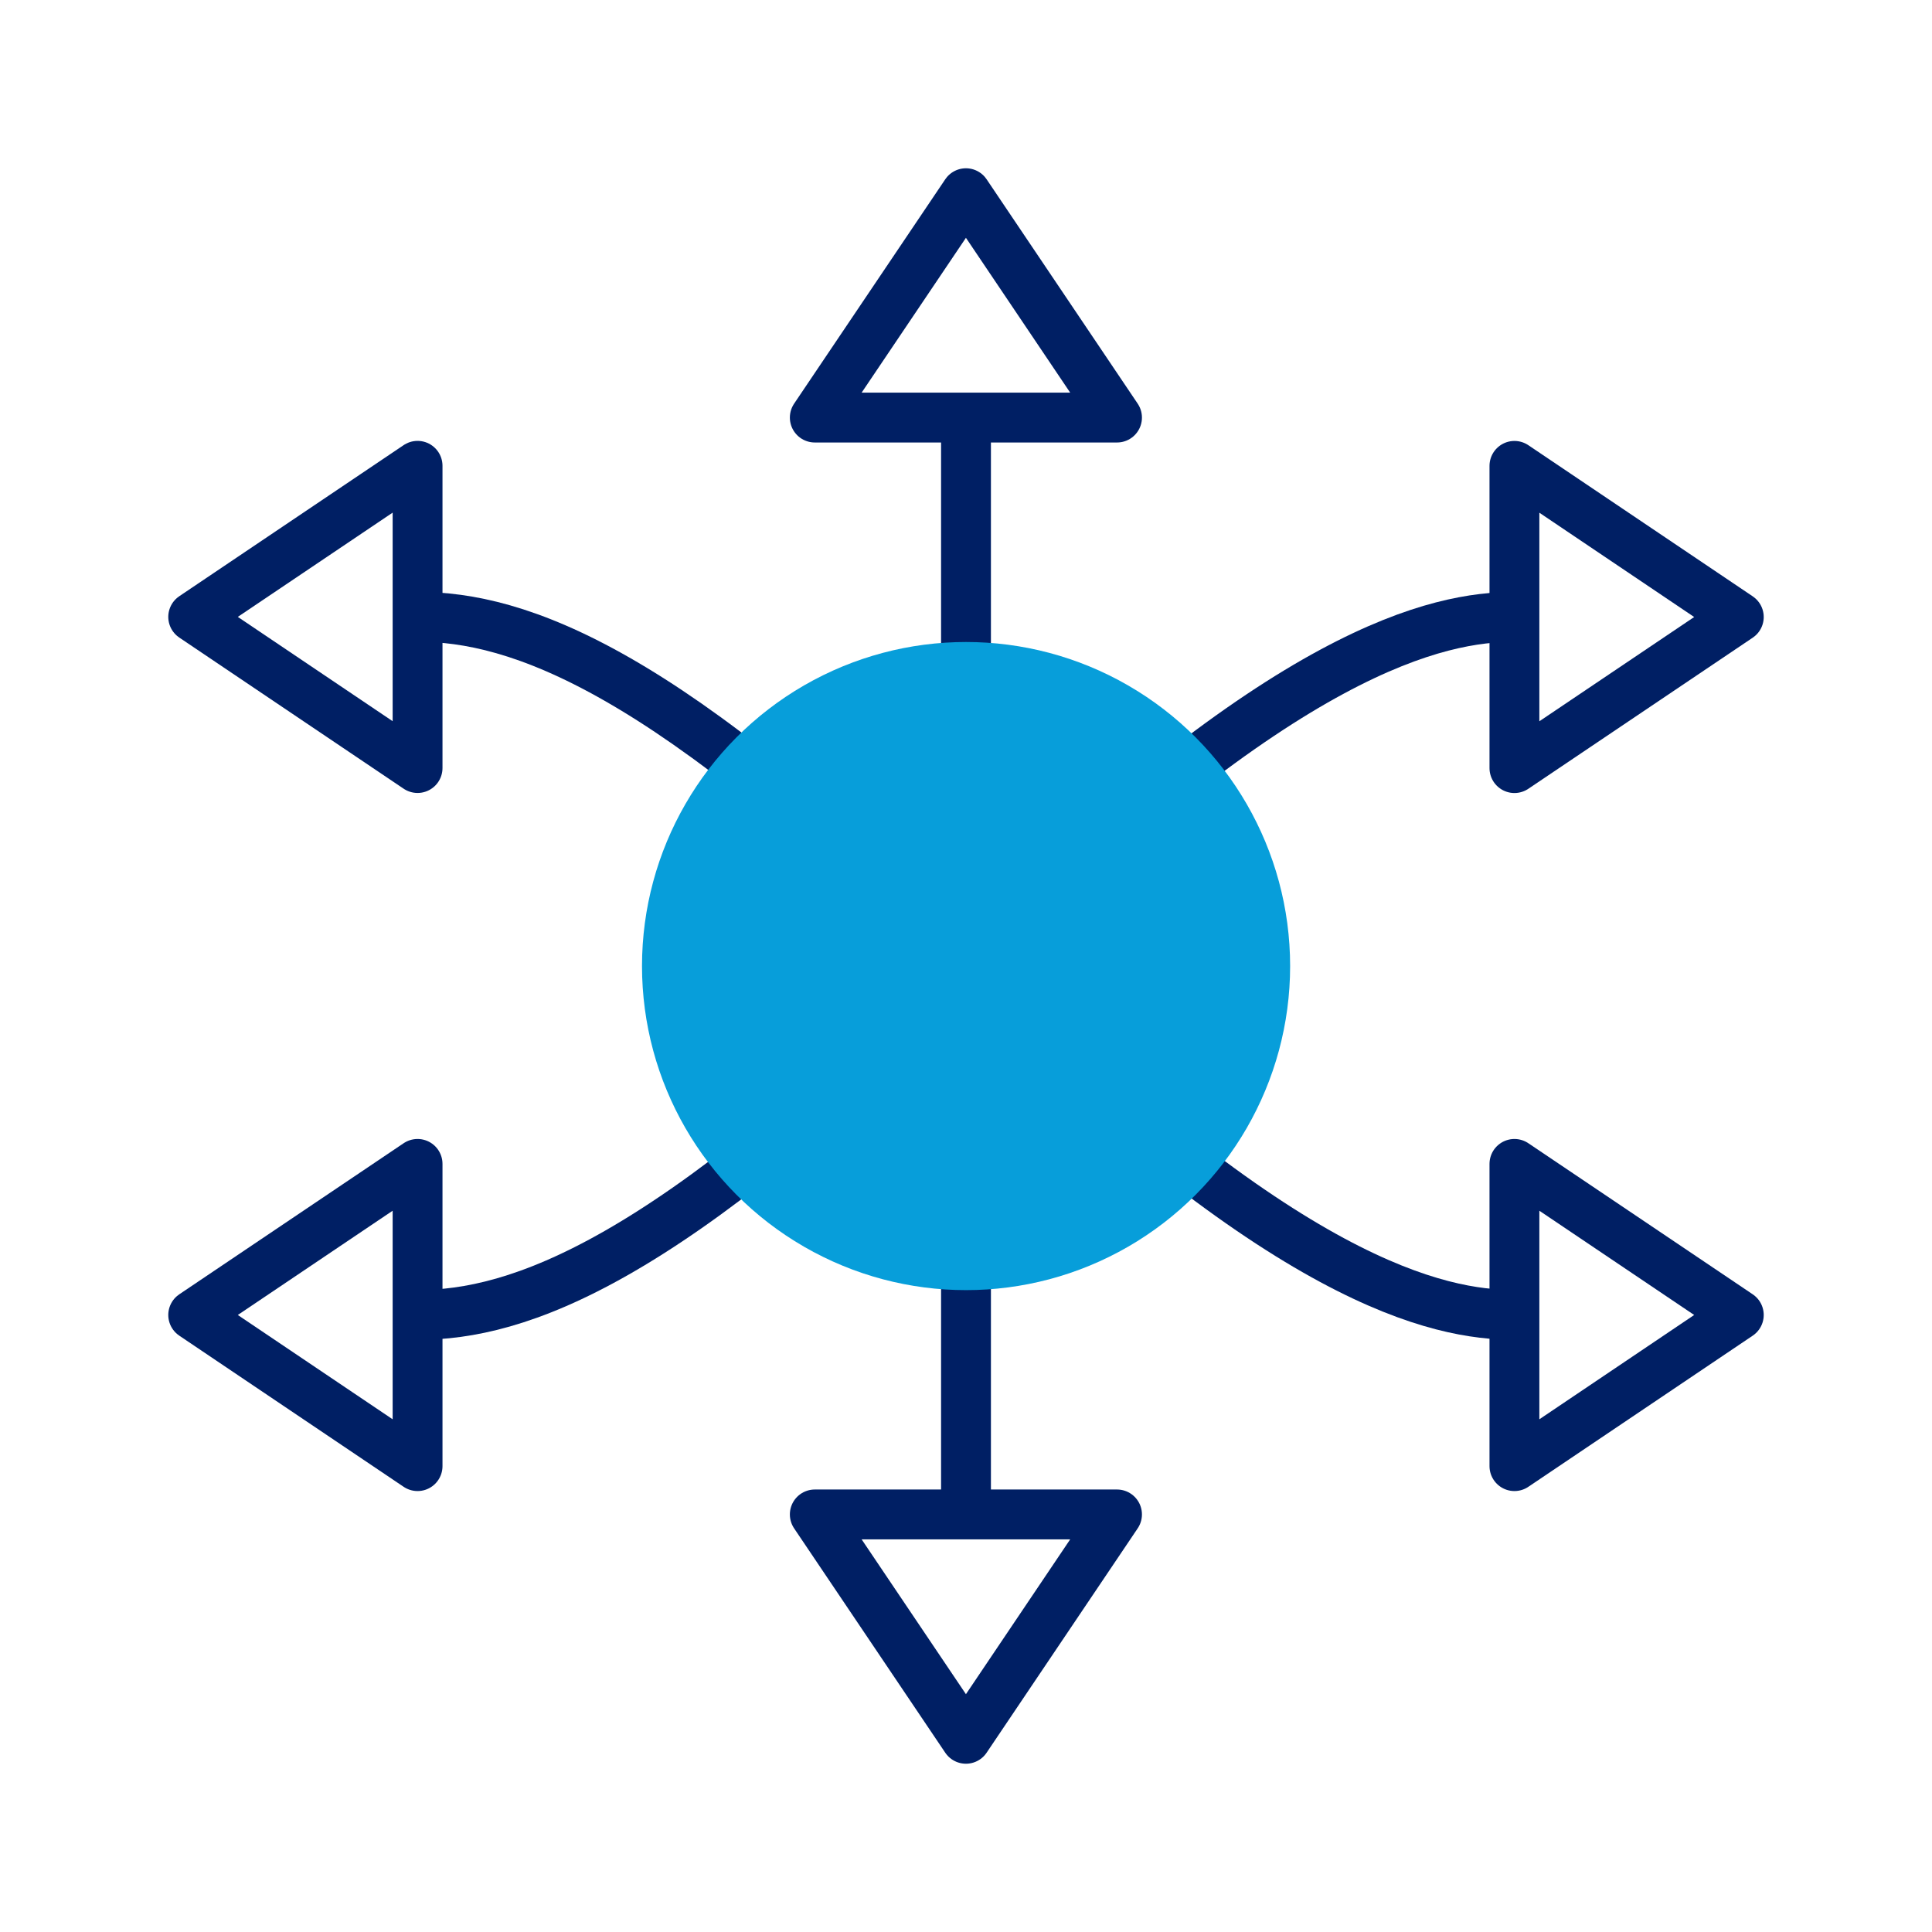
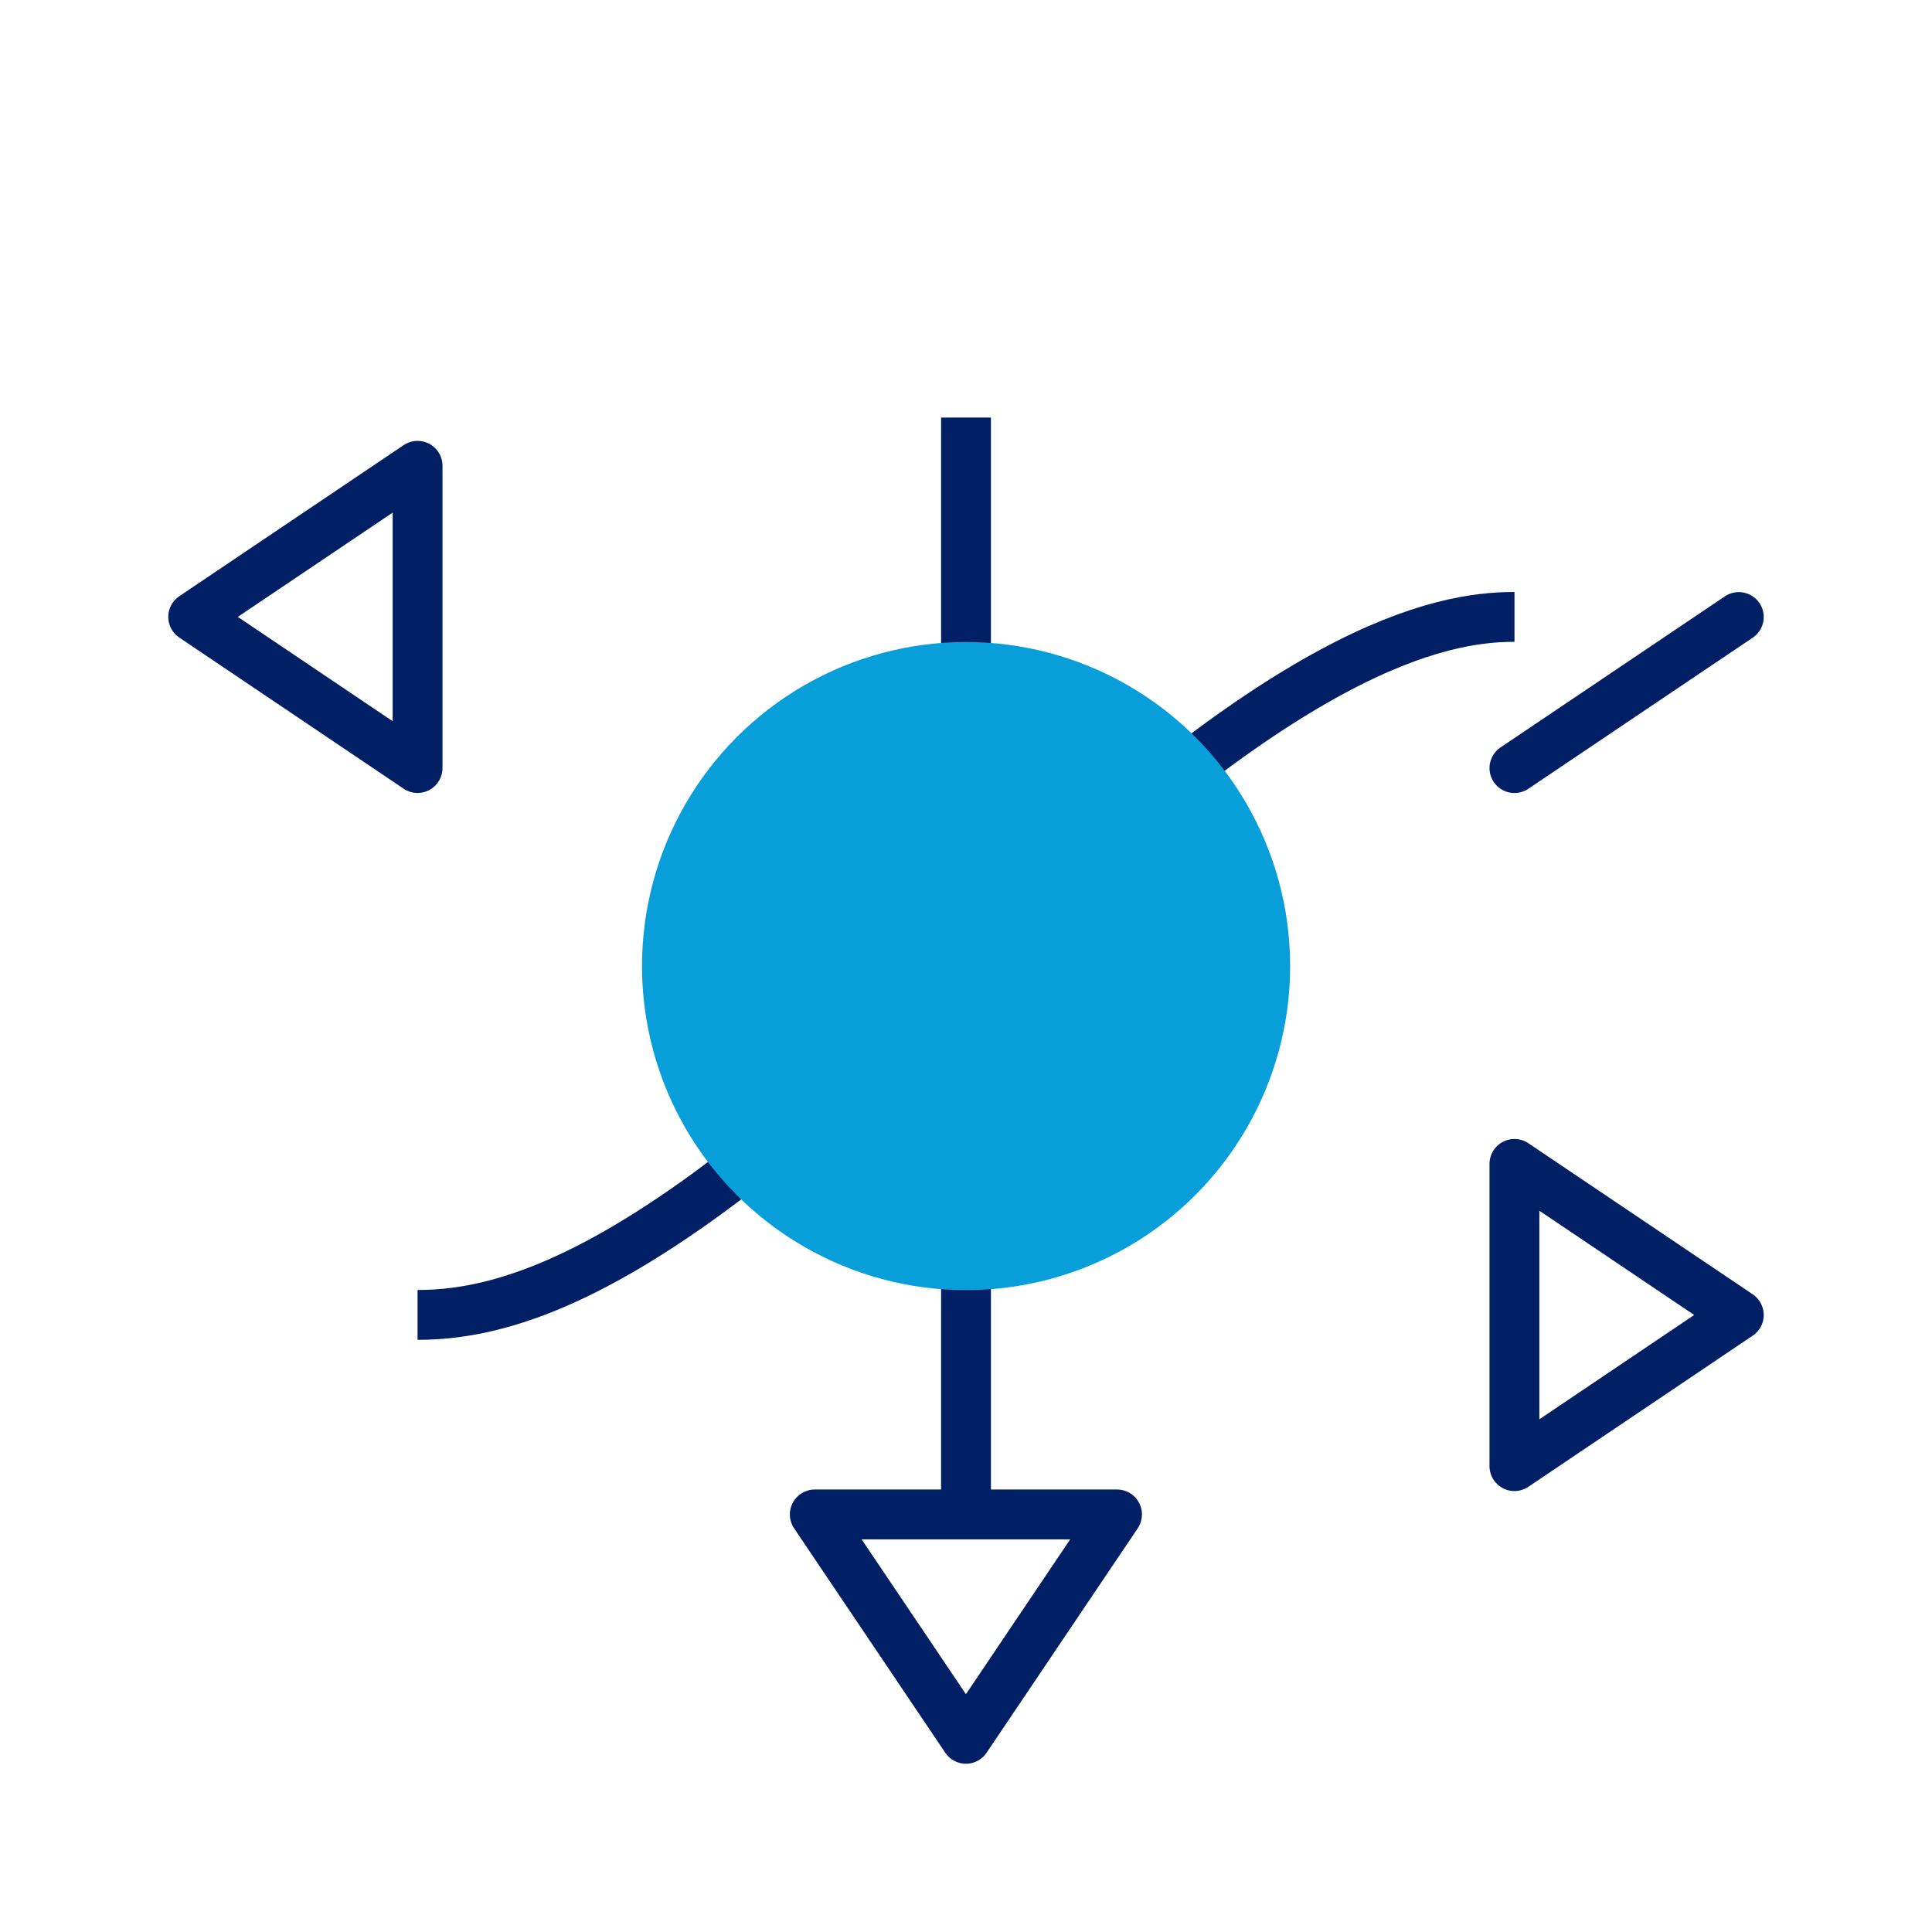
<svg xmlns="http://www.w3.org/2000/svg" width="30" height="30" viewBox="0 0 30 30" fill="none">
-   <path d="M14.999 3L17.345 6.484H12.652L14.999 3Z" stroke="#001F64" stroke-width="0.774" stroke-linejoin="round" />
-   <path d="M27 9.581L23.516 11.927L23.516 7.234L27 9.581Z" stroke="#001F64" stroke-width="0.774" stroke-linejoin="round" />
+   <path d="M27 9.581L23.516 11.927L27 9.581Z" stroke="#001F64" stroke-width="0.774" stroke-linejoin="round" />
  <path d="M27 20.419L23.516 18.073L23.516 22.766L27 20.419Z" stroke="#001F64" stroke-width="0.774" stroke-linejoin="round" />
-   <path d="M3 20.419L6.484 18.073L6.484 22.766L3 20.419Z" stroke="#001F64" stroke-width="0.774" stroke-linejoin="round" />
  <path d="M3 9.579L6.484 7.233L6.484 11.926L3 9.579Z" stroke="#001F64" stroke-width="0.774" stroke-linejoin="round" />
  <path d="M14.999 27L17.345 23.516H12.652L14.999 27Z" stroke="#001F64" stroke-width="0.774" stroke-linejoin="round" />
  <path d="M15 6.484V23.517" stroke="#001F64" stroke-width="0.774" />
-   <path d="M6.484 9.578C8.033 9.578 10.355 10.353 15.001 14.998C19.956 19.952 22.355 20.417 23.517 20.417" stroke="#001F64" stroke-width="0.774" />
  <path d="M6.484 20.418C8.033 20.418 10.355 19.643 15.001 14.999C19.956 10.044 22.355 9.579 23.517 9.579" stroke="#001F64" stroke-width="0.774" />
  <circle cx="15.001" cy="15.001" r="5.032" fill="#079EDA" />
</svg>